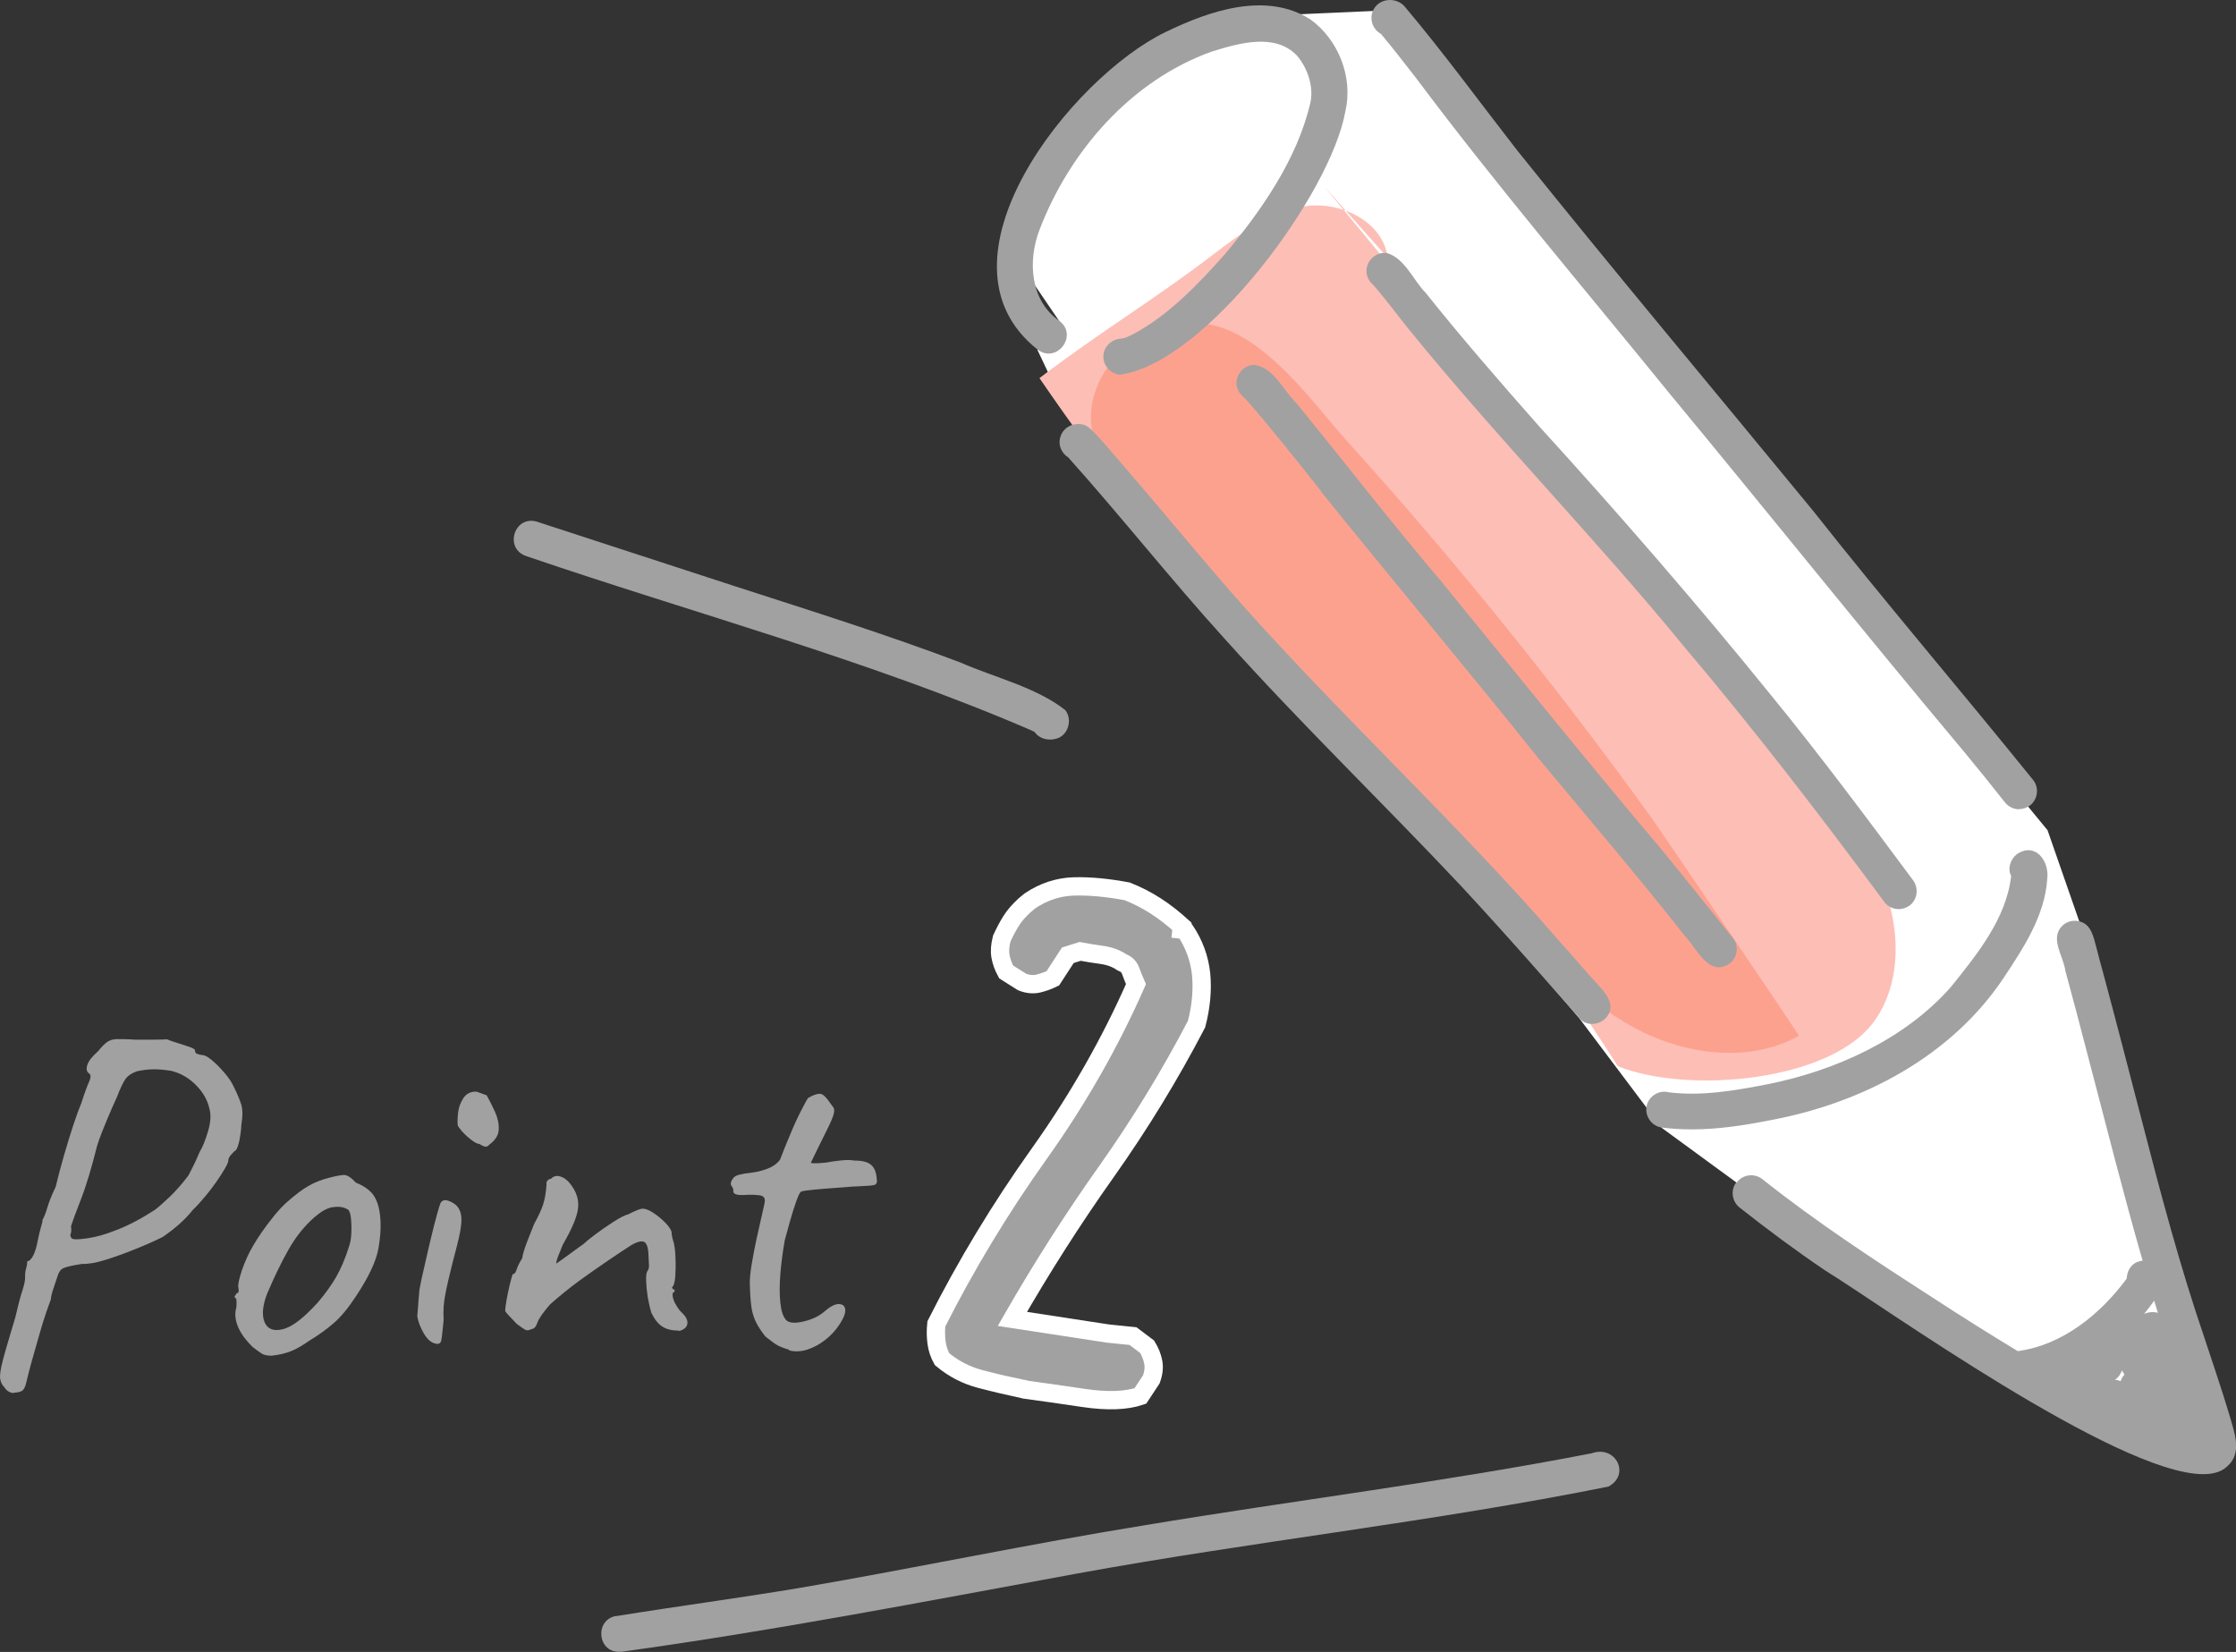
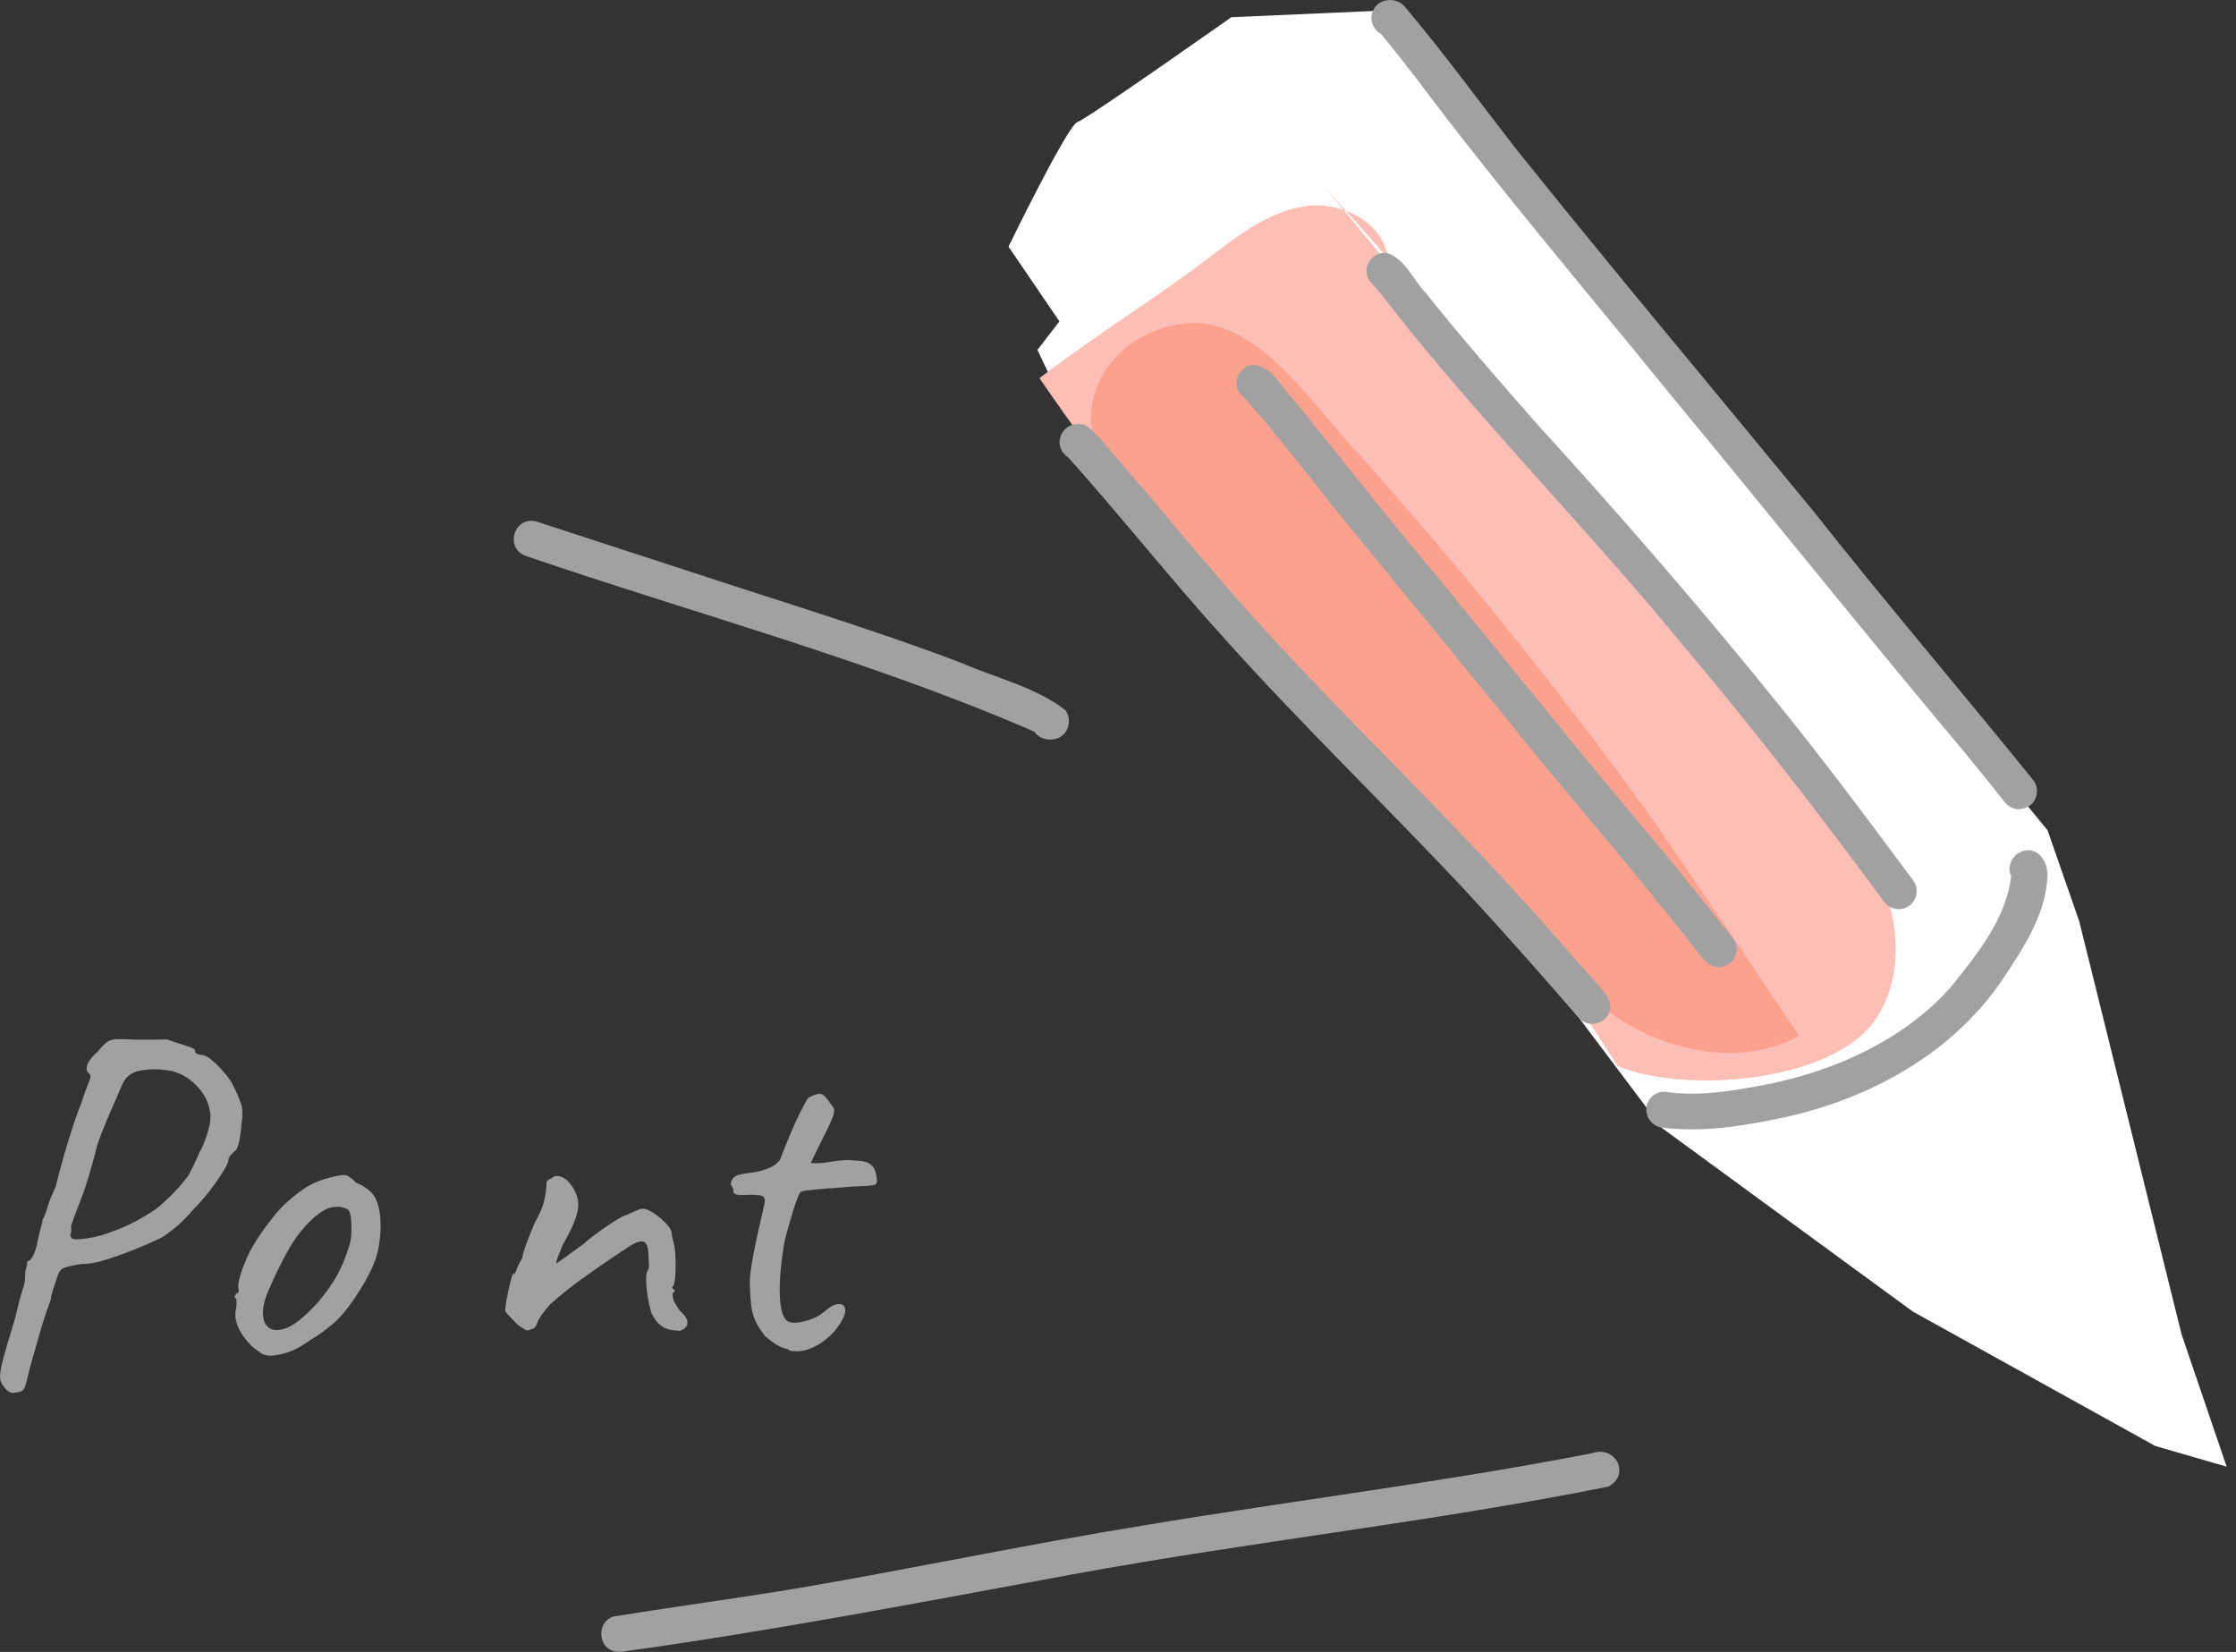
<svg xmlns="http://www.w3.org/2000/svg" id="_レイヤー_2" viewBox="0 0 122.12 90.22">
  <rect x="0" y="0" width="122.12" height="90.22" fill="#333333" stroke="none" />
  <defs>
    <style>.cls-1{fill:#fff;}.cls-2{fill:#fda18f;}.cls-3{stroke:#fff;stroke-miterlimit:10;}.cls-3,.cls-4{fill:#a1a1a1;}.cls-5{fill:#fdbeb6;}</style>
  </defs>
  <g id="_レイヤー_1-2">
    <path class="cls-4" d="M.77,76.08c-.22,0-.4-.11-.55-.34-.11-.11-.18-.25-.21-.44-.03-.19.02-.53.15-1.03.13-.5.36-1.26.67-2.3.16-.69.29-1.19.4-1.51.1-.32.15-.55.14-.69,0-.2.01-.37.06-.5.04-.14.06-.27.06-.39.11,0,.21-.1.32-.3.1-.2.19-.47.25-.82.06-.31.13-.56.18-.75.06-.19.09-.32.08-.39.09-.15.18-.37.27-.68.09-.31.24-.68.45-1.12.13-.54.28-1.11.45-1.7.17-.59.34-1.14.51-1.66s.32-.92.44-1.21c.18-.56.33-.96.43-1.18.1-.23.1-.38-.01-.45-.13-.09-.16-.24-.09-.46.07-.22.26-.46.58-.74.19-.24.36-.41.5-.51s.33-.16.55-.16c.22,0,.55,0,.99.03.33,0,.67,0,1.04,0,.37,0,.6-.01.69-.02.16.07.36.14.6.21.24.08.45.15.64.21.19.07.29.13.29.18,0,.11.04.17.13.2.08.03.17.05.26.06.13,0,.3.09.52.27.22.18.45.41.69.69.24.27.43.56.56.86.15.3.27.59.36.86.09.27.09.66.01,1.16-.01.27-.05.54-.1.81-.06.27-.12.45-.19.54-.11.08-.2.17-.29.28-.09.11-.13.21-.13.3,0,.07-.06.21-.18.42-.12.21-.28.45-.47.73-.19.27-.4.55-.63.82-.23.28-.45.52-.66.72-.23.29-.5.57-.8.83s-.59.47-.83.64c-.46.23-.98.46-1.54.68-.56.23-1.1.42-1.61.58-.51.16-.94.23-1.28.22-.52.08-.86.16-1.01.23-.15.07-.26.23-.33.48-.08.24-.16.48-.24.72-.08.25-.11.41-.11.5-.03.07-.11.3-.24.67-.13.37-.26.8-.4,1.29-.14.49-.28.97-.41,1.44-.13.47-.23.86-.3,1.17-.06.25-.15.4-.26.45-.11.05-.24.07-.4.08ZM3.92,67.63c.07.07.35.07.84,0,.48-.07,1-.21,1.56-.44.36-.13.72-.3,1.08-.49.36-.19.71-.4,1.05-.62.18-.13.44-.36.79-.69.35-.33.7-.73,1.05-1.19.05-.09.14-.27.27-.53.13-.26.24-.51.34-.75.16-.26.31-.63.46-1.13.15-.5.17-.91.08-1.23-.1-.46-.34-.9-.73-1.29-.39-.4-.84-.66-1.37-.79-.4-.06-.73-.09-.99-.08-.26,0-.54.04-.85.1-.29.1-.49.23-.62.39-.13.17-.3.51-.5,1.04-.12.25-.29.64-.51,1.16-.22.52-.41,1-.56,1.46-.3,1.2-.59,2.18-.89,2.95-.3.77-.48,1.26-.54,1.46.02.2.02.34-.02.42s-.01.17.06.25Z" />
    <path class="cls-4" d="M14.85,74.04c-.23,0-.42-.03-.56-.12-.14-.09-.31-.21-.51-.37-.35-.35-.6-.69-.75-1.02-.15-.33-.21-.65-.16-.96.05-.15.06-.35.04-.62-.09-.09-.12-.15-.09-.17.04-.03.07-.08.1-.15.11,0,.14-.1.1-.3-.04-.14.03-.46.19-.95.17-.49.38-.96.64-1.39.1-.18.26-.42.47-.73.21-.3.44-.6.69-.91.25-.3.49-.55.7-.73.44-.39.83-.68,1.17-.87.34-.19.7-.33,1.1-.43.39-.1.67-.15.82-.15.15,0,.37.13.64.42.42.17.72.38.92.63.19.25.33.61.39,1.1.07.54.04,1.16-.08,1.85-.12.7-.53,1.57-1.22,2.61-.43.66-.84,1.15-1.21,1.47-.37.32-.81.65-1.33.96-.37.26-.71.46-1.01.58-.3.12-.66.21-1.07.25ZM17.37,71.12c.42-.5.75-.96,1-1.4.25-.44.49-.99.7-1.67.07-.2.11-.45.12-.74s0-.58-.03-.84c-.03-.26-.11-.41-.21-.44-.22-.12-.48-.15-.79-.1-.31.05-.63.24-.99.55-.55.48-1.02,1.07-1.42,1.78-.4.7-.78,1.5-1.16,2.39-.25.65-.3,1.17-.14,1.56.16.38.5.51,1.01.38s1.14-.62,1.9-1.46Z" />
-     <path class="cls-4" d="M23.85,73.39c-.27-.03-.5-.22-.7-.56-.2-.35-.32-.66-.36-.95.01-.14.03-.35.05-.62.02-.27.04-.55.07-.84.06-.34.15-.76.27-1.26.11-.5.23-1,.35-1.51.12-.51.23-.94.33-1.3.1-.36.17-.58.2-.65.09-.15.23-.19.43-.12.2.07.36.17.49.31.11.14.18.31.21.51.03.2.01.49-.06.87-.07.38-.21.94-.41,1.68-.18.72-.32,1.31-.4,1.75-.09.44-.12.91-.09,1.39-.06.61-.1.99-.13,1.12-.03.14-.12.2-.27.18ZM26.7,62.55c-.07.06-.14.08-.2.07-.06,0-.17-.05-.31-.14-.13-.01-.29-.1-.48-.25-.19-.15-.36-.31-.5-.47-.14-.17-.21-.27-.21-.31-.02-.18-.01-.41.02-.69s.13-.53.27-.76c.14-.23.34-.35.61-.38.07,0,.14,0,.19.02.05.02.22.08.49.18.15.27.3.56.45.89.15.33.22.65.21.97s-.19.6-.55.86Z" />
    <path class="cls-4" d="M37.09,72.67c-.36,0-.66-.06-.9-.21-.24-.15-.44-.4-.61-.75-.08-.25-.14-.53-.2-.85-.05-.31-.08-.61-.09-.89s.01-.46.07-.56c.07-.07.1-.21.08-.39-.01-.19-.02-.39-.03-.61-.03-.36-.12-.56-.27-.6-.15-.04-.37.02-.66.19-.32.21-.74.48-1.25.83-.51.35-1.05.72-1.61,1.13-.56.41-1.08.84-1.58,1.28-.38.44-.62.78-.69,1-.08.23-.19.34-.33.35-.14.08-.26.08-.36.02-.1-.06-.24-.16-.43-.3-.13-.14-.26-.28-.39-.41-.13-.13-.21-.23-.25-.3,0-.09.02-.28.07-.57.05-.29.11-.58.18-.87s.13-.48.16-.57c.09,0,.17-.09.22-.27.06-.18.16-.38.3-.6.03-.22.12-.51.26-.88.14-.37.28-.7.39-.99.24-.44.41-.8.5-1.09.09-.29.15-.65.18-1.08-.02-.07,0-.14.05-.2.05-.06.12-.1.19-.1.14-.15.31-.19.51-.13.2.06.38.19.55.41.33.42.48.87.42,1.33-.05.46-.33,1.12-.83,1.98-.12.29-.21.51-.27.67-.06.16-.09.28-.09.37.37-.26.68-.48.92-.66.24-.18.43-.31.57-.41.09-.09.29-.26.61-.5.32-.24.66-.48,1.02-.71.36-.23.63-.37.81-.41.14-.07.29-.15.45-.21.16-.07.28-.1.35-.1.14,0,.33.07.56.22.23.15.44.32.65.53.2.2.32.38.36.52,0,.07,0,.14.02.21.01.07.03.14.05.22.08.23.13.55.14.94.02.4.01.76-.01,1.08-.03.33-.09.52-.18.57.02.09.07.13.14.13,0,.07,0,.12,0,.13-.09,0-.12.08-.1.23.02.15.08.32.19.49.1.18.21.32.32.42.22.21.32.41.29.6-.03.19-.19.33-.48.4Z" />
    <path class="cls-4" d="M43.09,73.71c-.25-.07-.46-.15-.63-.24-.16-.09-.38-.26-.66-.48-.22-.28-.4-.55-.52-.8-.12-.25-.21-.54-.25-.87-.04-.33-.07-.76-.08-1.28,0-.22.03-.54.1-.97.07-.43.16-.89.26-1.37.11-.48.2-.91.29-1.29s.14-.62.16-.73c.05-.24-.05-.37-.28-.4-.24-.03-.49-.04-.77-.02s-.46,0-.55-.05c-.07-.02-.11-.07-.11-.16,0-.07,0-.12-.02-.15-.01-.03-.04-.08-.1-.17-.04-.07-.02-.17.06-.31s.21-.23.41-.27c.16-.04.38-.08.66-.11.28-.03.56-.1.85-.21.29-.11.52-.27.69-.49.15-.4.33-.85.54-1.34.2-.49.4-.93.6-1.32.2-.39.33-.63.4-.72.3-.17.52-.24.67-.22.14.02.31.18.5.46.09.12.16.22.21.29.05.07.05.18.02.32-.03.14-.12.37-.27.68-.15.31-.37.76-.66,1.34-.09.18-.2.41-.33.68.07.02.18.02.32.02.14,0,.32-.02.54-.04.2-.04.45-.08.75-.11.3-.03.55-.04.73,0,.41,0,.72.06.92.21.2.15.31.4.34.76.04.2,0,.32-.11.36-.12.04-.42.06-.9.08-.16,0-.42.02-.75.05-.34.03-.7.05-1.07.08-.37.03-.68.06-.94.09-.26.03-.39.07-.39.1-.05.04-.13.21-.24.52-.11.31-.22.66-.33,1.05s-.2.74-.29,1.05c-.11.62-.19,1.23-.24,1.84-.05.61-.05,1.14,0,1.59s.15.76.32.94c.17.16.48.18.95.07.47-.11.84-.29,1.12-.53.32-.28.58-.42.79-.42.21,0,.33.09.36.28s-.07.46-.29.8c-.21.33-.47.62-.79.87-.32.25-.65.43-1,.54-.35.11-.68.12-.98.04Z" />
-     <path class="cls-3" d="M55.94,75.88c-.84-.18-1.65-.37-2.41-.57-.76-.2-1.46-.56-2.08-1.08-.16-.29-.26-.59-.3-.91-.04-.31-.05-.65-.01-1.02,1.61-3.19,3.48-6.29,5.61-9.28s3.89-6.09,5.29-9.27c-.1-.22-.19-.46-.28-.7-.08-.24-.24-.4-.48-.49-.32-.22-.69-.35-1.11-.41-.43-.06-.82-.12-1.18-.19l-.67.21-.82,1.26c-.26.13-.53.22-.81.29-.28.06-.57.03-.87-.09l-.87-.55c-.16-.29-.26-.58-.31-.86-.05-.28-.02-.6.07-.96.16-.35.33-.67.51-.96.18-.29.43-.57.73-.85l.3-.25c.76-.51,1.57-.77,2.43-.79.86-.02,1.82.07,2.88.27.53.21,1.05.47,1.56.8.51.33.98.7,1.43,1.11l-.02.18.18.02c.51.76.8,1.56.89,2.42.08.85,0,1.76-.25,2.72-1.45,2.78-3.09,5.47-4.94,8.08-1.85,2.61-3.55,5.29-5.12,8.02l5.22.8,1.37.14.77.58c.16.26.27.53.33.82s.03.6-.1.96l-.6.91c-.76.26-1.79.3-3.08.11s-2.39-.35-3.3-.47Z" />
    <path class="cls-1" d="M111.81,45.32L80.31,7.02l-5.32-6.42-7.74.34s-7.87,5.55-8.41,5.73c-.54.18-3.76,6.8-3.76,6.8l2.78,4.08-1.2,1.56,1.82,3.84,27.78,32.67,4.5,5.98,13.71,10.03,13.24,7.34,3.9,1.13-2.46-7.22-5.59-22.56-1.74-5Z" />
    <path class="cls-5" d="M72.32,10.18c8.79,10.63,17.58,21.25,26.38,31.88,1.62,1.95,3.26,3.95,4.17,6.32.91,2.36.99,5.2-.44,7.3-2.32,3.4-10.26,4.09-14.07,2.55,0,0-4.92-7.71-6.75-9.4-9.52-8.76-17.78-17.86-24.84-28.18,3.34-2.55,6.15-4.2,9.49-6.75,1.54-1.18,3.19-2.4,5.12-2.65,1.93-.24,4.18.9,4.41,2.83" />
    <path class="cls-2" d="M98.25,56.57c-2.92,1.62-6.68.98-9.54-.75-2.86-1.73-5.01-4.39-7.1-6.99-6.31-7.86-14.85-15.69-21.17-23.56-2.17-2.71-.06-7.16,4.35-7.61,3.68-.37,6.68,4.1,8.8,6.45,5.89,6.52,11.42,13.36,16.56,20.49.71.99,8.14,11.96,8.1,11.97Z" />
    <path class="cls-4" d="M110.29,44.2c-.3,0-.59-.13-.79-.38-.73-.93-1.47-1.84-2.22-2.75-5.43-6.47-10.7-13.06-16.09-19.57-4.65-5.73-9.44-11.34-13.86-17.25-.63-.8-1.25-1.62-1.91-2.4-.44-.24-.64-.79-.44-1.25.29-.71,1.27-.79,1.74-.24,2.14,2.54,4.1,5.23,6.14,7.85,5.31,6.62,10.77,13.12,16.15,19.67,3.93,4.98,8.06,9.8,12.04,14.73.33.42.24,1.05-.18,1.38-.18.13-.39.2-.6.2Z" />
-     <path class="cls-4" d="M61.25,20.46h-.04c-.52,0-.95-.47-.95-.98,0-.55.45-.96.99-.99.21-.02.4-.13.6-.22,1.96-1.04,3.52-2.68,4.99-4.32,2-2.38,3.99-5.2,4.72-8.31.21-.88-.14-1.92-.73-2.61-1.22-1.26-3.2-.66-4.66-.21-4.4,1.58-7.76,5.44-9.4,9.74-.65,1.7-.51,3.88,1.11,4.98,1.01.8-.17,2.33-1.2,1.56-6.17-4.85,1.86-14.9,7-17.36,2.37-1.15,5.46-2.22,7.89-.68,1.53,1.11,2.34,3.16,1.91,5.01-.8,4.52-7.57,13.66-12.22,14.38Z" />
    <path class="cls-4" d="M58.34,24.98c-.36-.23-.57-.68-.43-1.1.17-.68,1.07-.96,1.6-.5.57.52,1.05,1.15,1.57,1.73,2.02,2.33,3.98,4.72,6,7.05,5.79,6.63,12.36,12.61,18.12,19.28.58.64,1.14,1.3,1.71,1.94.52.59,1.55,1.44.76,2.25-.19.18-.45.29-.72.29-.25,0-.5-.09-.67-.29-.8-.9-1.59-1.8-2.38-2.7-1.35-1.53-2.72-3.05-4.11-4.55-4.27-4.54-8.76-8.87-12.92-13.51-2.93-3.23-5.61-6.63-8.52-9.88Z" />
    <path class="cls-4" d="M75.75,13.82c.98.29,1.43,1.48,2.12,2.18,1.98,2.48,4.07,4.88,6.17,7.26,4.31,4.73,8.67,9.74,12.72,14.75,2.68,3.28,5.2,6.67,7.72,10.06.32.43.25,1.05-.18,1.38-.18.13-.39.2-.6.2-.3,0-.59-.13-.78-.38-3.51-4.75-7.11-9.43-10.93-13.94-4.86-5.94-10.25-11.43-15.09-17.4-.63-.78-1.22-1.59-1.88-2.35-.23-.19-.39-.46-.39-.78,0-.59.54-1.06,1.12-.98Z" />
    <path class="cls-4" d="M72.17,26.85c-1.31-1.65-2.62-3.31-4-4.9-.28-.31-.65-.53-.64-1.03,0-.52.45-1.01.98-.99,1.07.15,1.56,1.37,2.28,2.07,2.64,3.23,5.19,6.54,7.9,9.72,3.99,4.89,7.94,9.81,12.02,14.63,1.33,1.62,2.63,3.26,3.94,4.89.34.42.24,1.06-.18,1.38-.21.14-.41.21-.59.21-.8,0-1.34-1.18-1.88-1.74-2.58-3.27-5.29-6.44-7.95-9.64-3.92-4.9-7.96-9.71-11.9-14.6Z" />
    <path class="cls-4" d="M91.03,59.64c1.83.25,3.68-.07,5.48-.42,3.69-.73,7.51-2.44,10.05-5.33,1.42-1.77,3.02-3.73,3.28-6.05-.21-.4-.04-.91.31-1.19,1.01-.68,1.79.37,1.66,1.36-.13,1.98-1.28,3.74-2.35,5.35-2.87,4.34-7.76,6.89-12.78,7.82-1.41.28-2.84.5-4.27.5-.55,0-1.1-.03-1.65-.1-.53-.07-.91-.58-.84-1.11.07-.53.58-.91,1.11-.84Z" />
-     <path class="cls-4" d="M94.83,64.57c-.33.43-.24,1.05.18,1.38,1.52,1.2,3.08,2.36,4.68,3.44,2.96,1.81,15.92,11.12,20.64,11.12.55,0,1-.13,1.29-.41.88-.73.4-1.9.14-2.82-.42-1.41-.9-2.8-1.36-4.2-1.34-3.92-2.4-7.91-3.43-11.91-.7-2.69-1.39-5.38-2.11-8.05-.13-.46-.25-.92-.37-1.39-.15-.55-.27-1.24-.91-1.41-.33-.09-.71,0-.96.25-.68.7.08,1.65.18,2.45.4,1.48.8,2.96,1.18,4.45,1,3.79,1.95,7.6,3.04,11.38-.43.04-.83.34-.87.98-1.43,1.94-3.5,3.63-5.95,3.96,0,0,0,0,0,0-1.57-.95-3.13-1.93-4.66-2.93-3.26-2.1-6.3-4.09-9.3-6.47-.42-.33-1.06-.25-1.38.18ZM117.86,71.7c-.25-.07-.51-.05-.76.06.19-.24.38-.48.55-.72.07.22.14.45.21.67ZM115.89,74.85c.05.07.1.15.14.22-.1.1-.16.22-.21.36-.1-.04-.2-.07-.31-.07.17-.12.31-.3.37-.5ZM120.07,78.57s-.02,0-.04,0c0,0,.02,0,.03-.01,0,0,0,.01,0,.02Z" />
    <path class="cls-4" d="M57.66,40.35c-.1.03-.21.04-.31.04-.33,0-.66-.14-.84-.41-.07-.03-.13-.07-.2-.1-8.9-3.84-18.35-6.36-27.54-9.5-1.25-.39-.71-2.22.52-1.9,3.63,1.18,7.26,2.37,10.89,3.55,4.11,1.33,8.23,2.62,12.27,4.15,1.86.82,4.14,1.35,5.73,2.6.42.53.15,1.42-.52,1.57Z" />
    <path class="cls-4" d="M33.67,88.26c3.33-.54,6.68-.98,10.02-1.54,6.31-1.08,12.57-2.41,18.89-3.43,8.11-1.35,16.28-2.35,24.35-3.92,1.31-.47,2.14,1.17.91,1.82-9.61,1.93-19.39,2.99-29.03,4.75-8.27,1.52-16.53,3.12-24.87,4.27-.05,0-.1,0-.15,0-1.17,0-1.32-1.77-.12-1.96Z" />
  </g>
</svg>